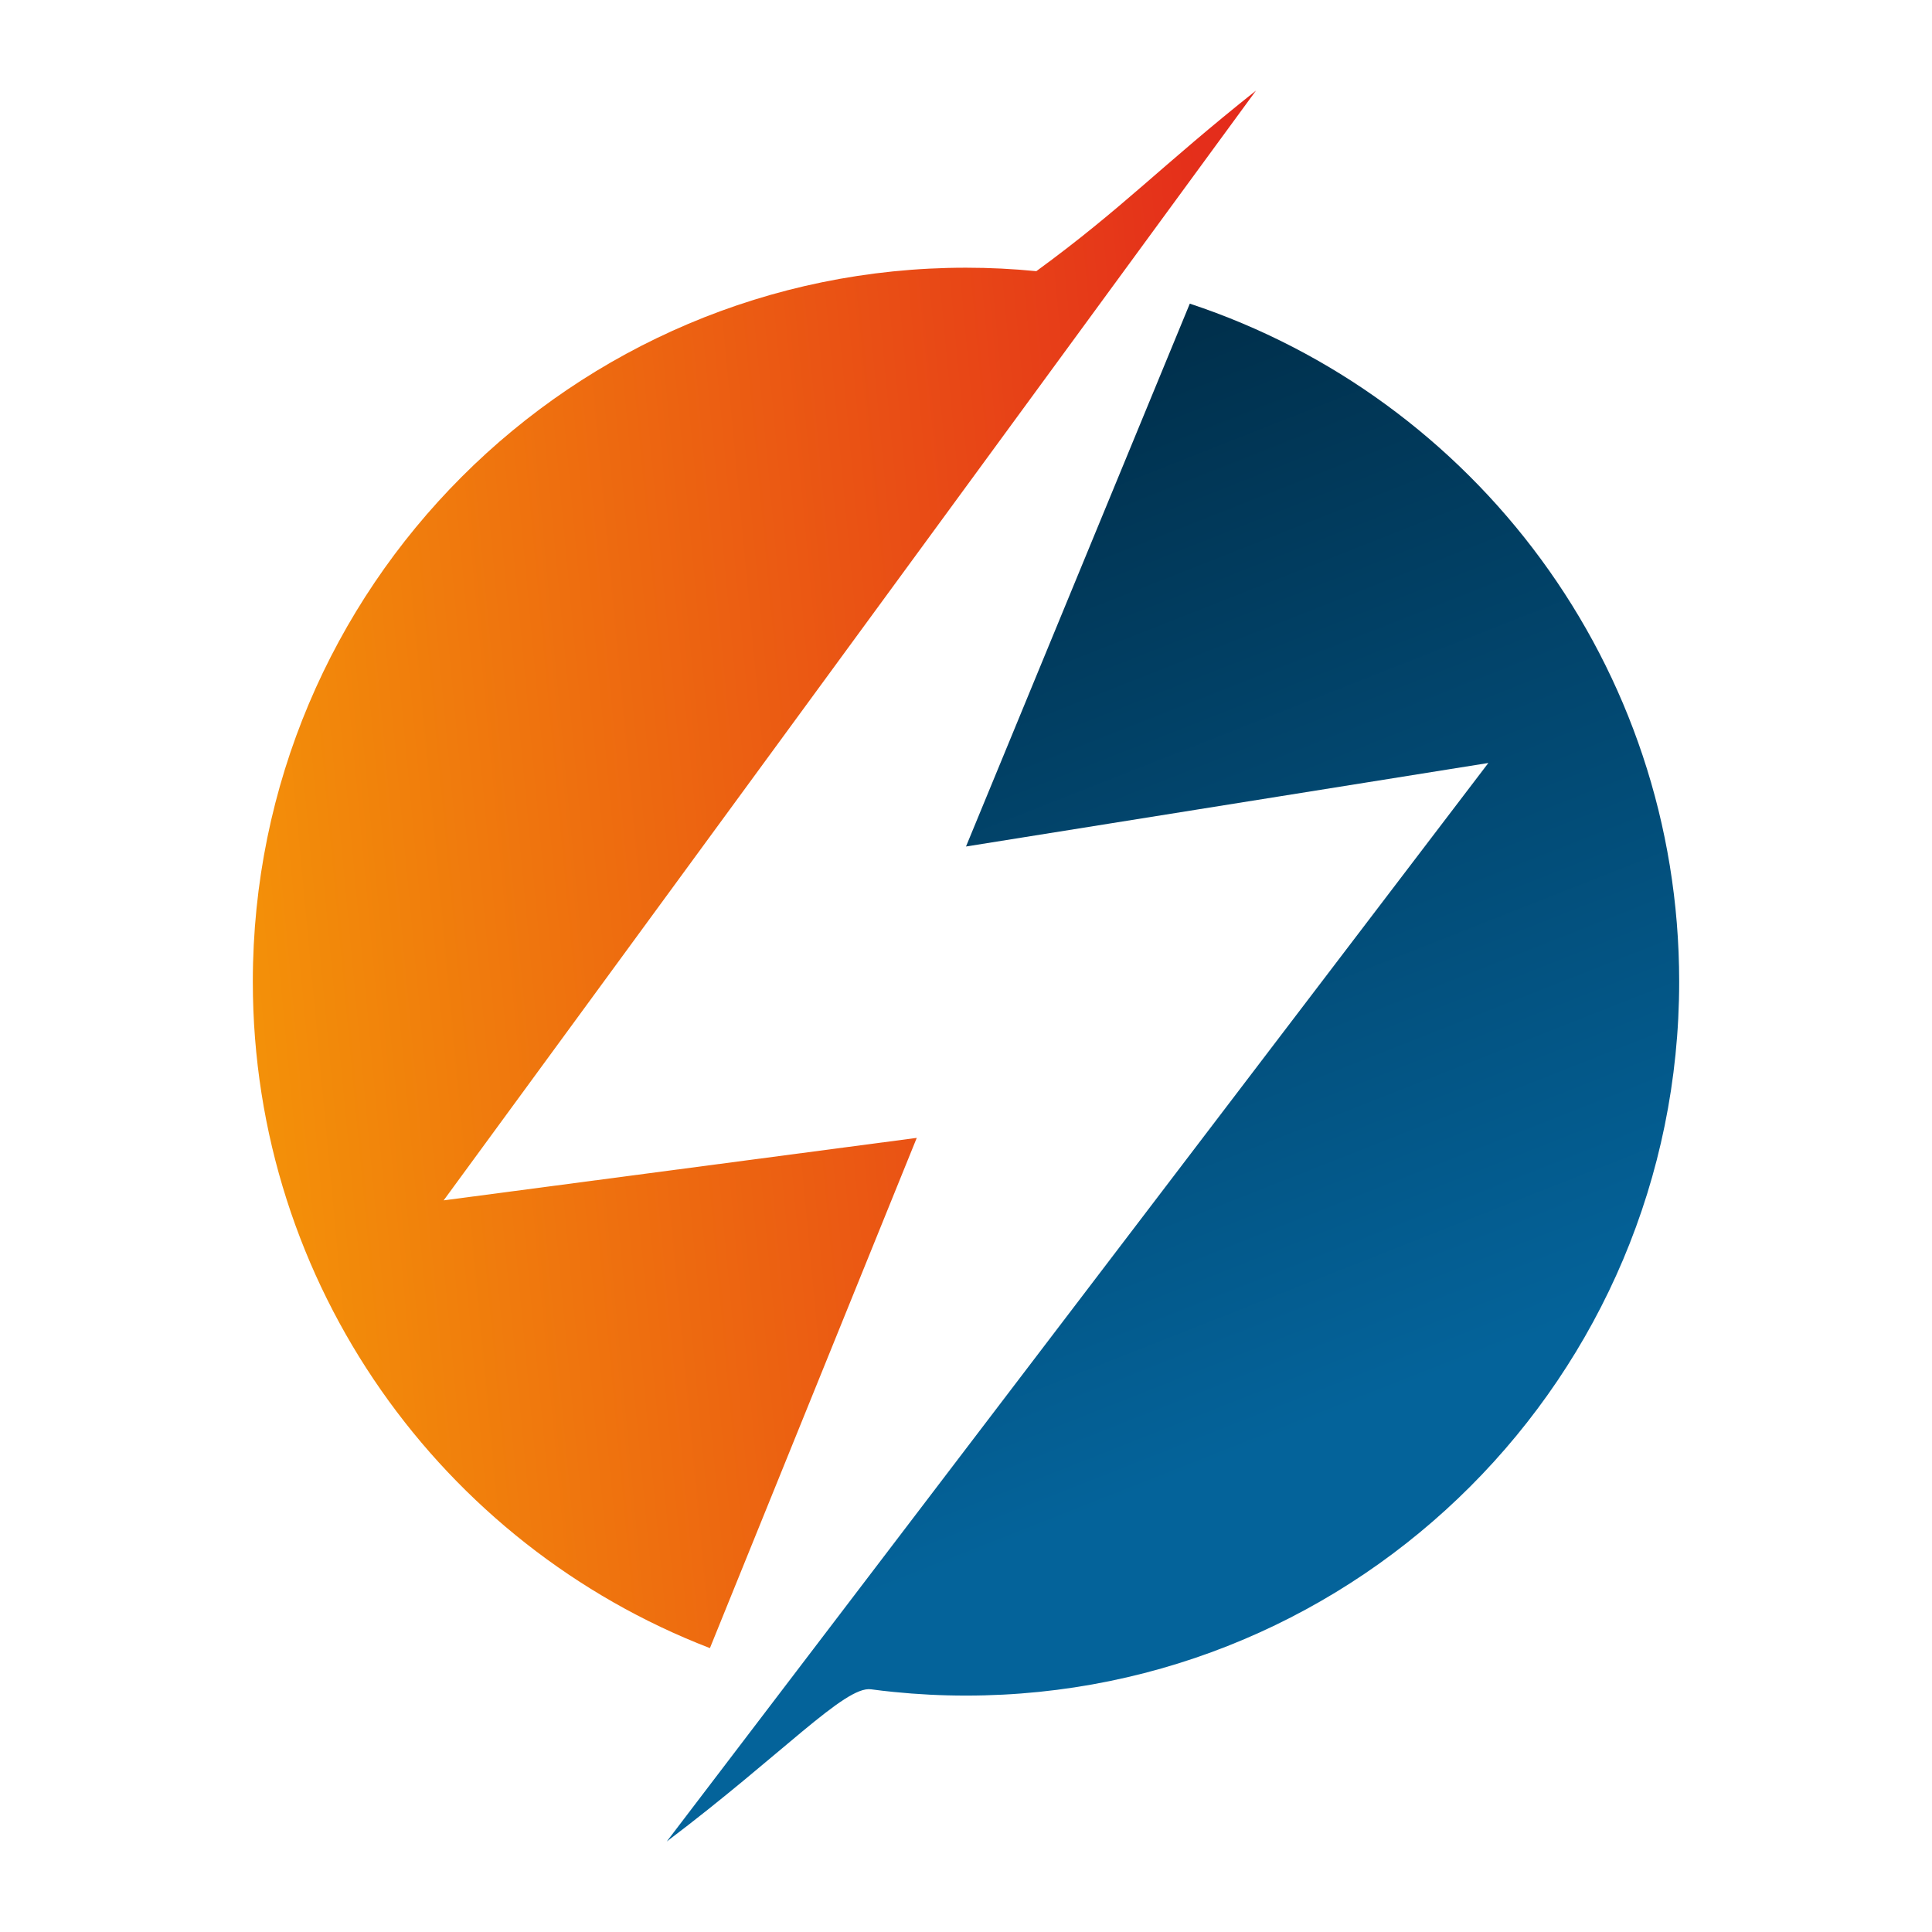
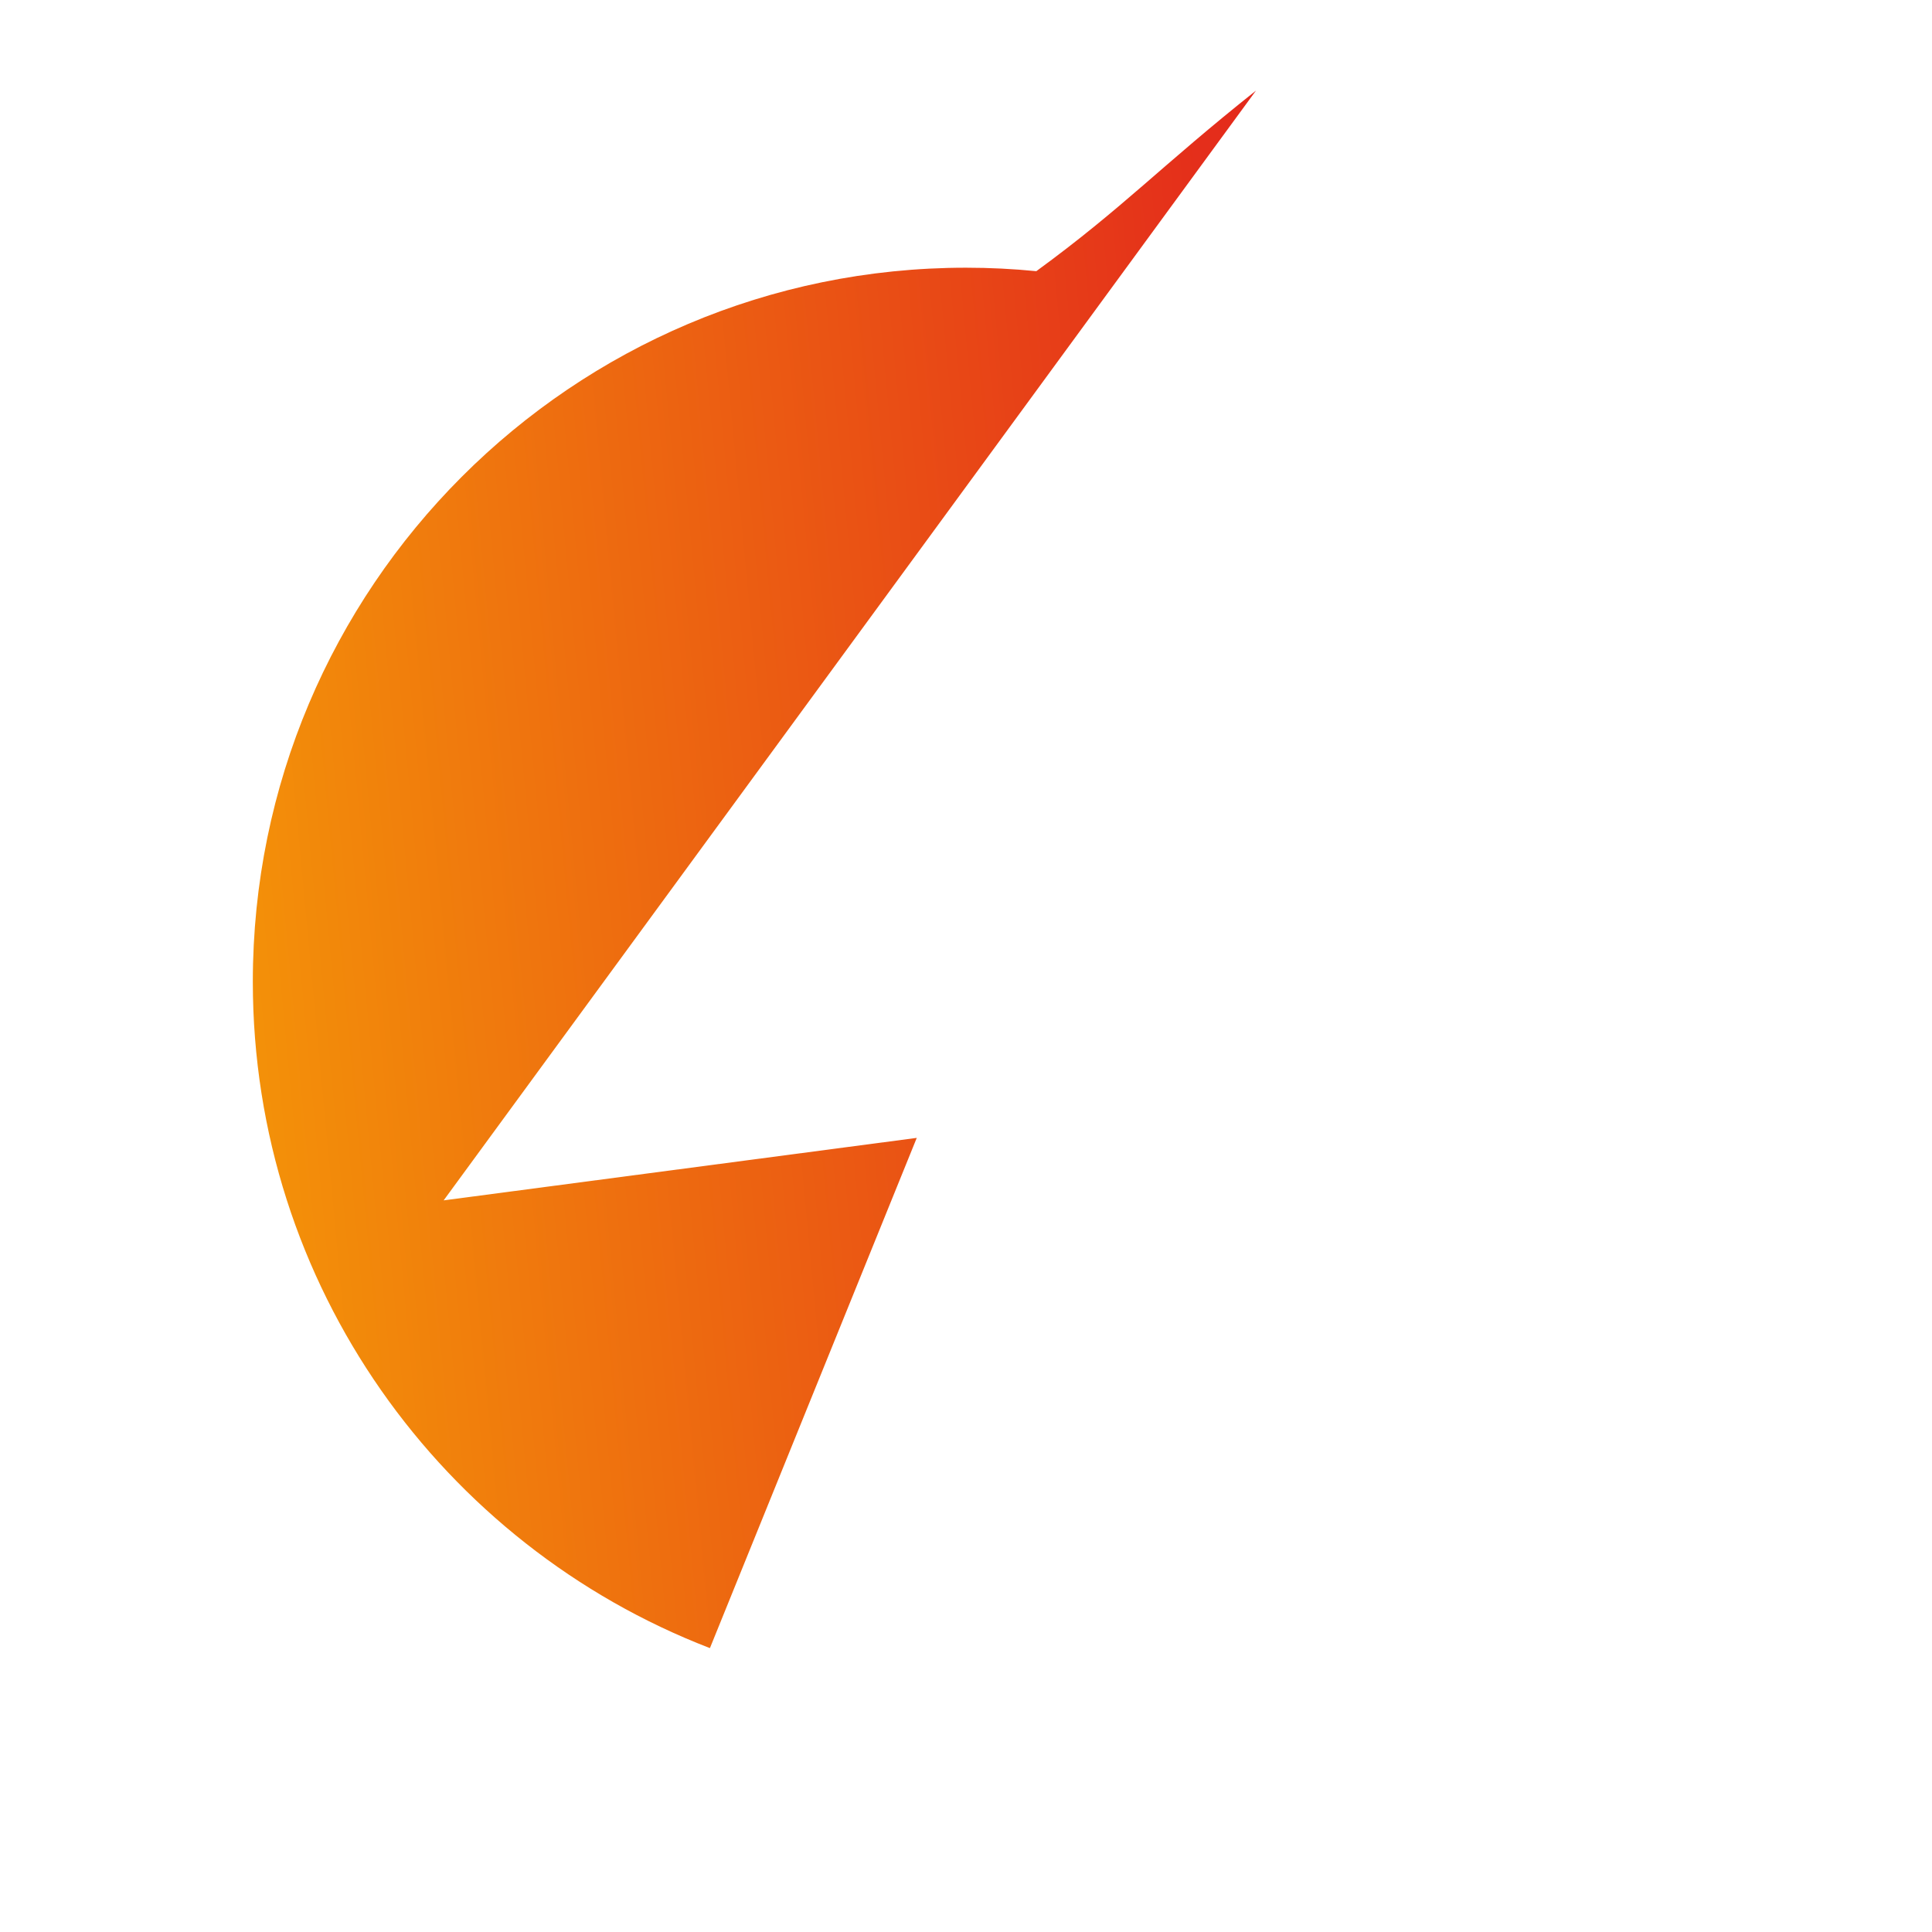
<svg xmlns="http://www.w3.org/2000/svg" width="512" height="512" viewBox="0 0 512 512" fill="none">
-   <path d="M315.31 80.47L256 224.333L394.428 202.198L176.699 488.014C207.322 464.903 223.878 446.759 230.806 447.679C232.813 447.948 234.821 448.188 236.857 448.386C243.148 449.023 249.539 449.349 256 449.349C360.383 449.349 445 364.644 445 260.154C445 176.397 390.639 105.379 315.31 80.47Z" fill="url(#paint0_linear_14_182)" />
-   <path d="M117.572 318.11L332.855 24C307.675 43.998 297.694 55.023 274.634 71.865C268.498 71.256 262.277 70.945 255.986 70.945C151.617 70.959 67 155.664 67 260.154C67 340.697 117.276 409.466 188.136 436.767L242.95 301.551L117.572 318.11Z" fill="url(#paint1_linear_14_182)" />
+   <path d="M117.572 318.11L332.855 24C307.675 43.998 297.694 55.023 274.634 71.865C268.498 71.256 262.277 70.945 255.986 70.945C151.617 70.959 67 155.664 67 260.154C67 340.697 117.276 409.466 188.136 436.767L242.95 301.551Z" fill="url(#paint1_linear_14_182)" />
  <defs>
    <linearGradient id="paint0_linear_14_182" x1="316.867" y1="82" x2="422.096" y2="348.738" gradientUnits="userSpaceOnUse">
      <stop stop-color="#002F4B" />
      <stop offset="1" stop-color="#04639A" />
    </linearGradient>
    <linearGradient id="paint1_linear_14_182" x1="337.532" y1="24" x2="-87.4" y2="63.822" gradientUnits="userSpaceOnUse">
      <stop stop-color="#E3271C" />
      <stop offset="1" stop-color="#FBC100" />
    </linearGradient>
  </defs>
</svg>